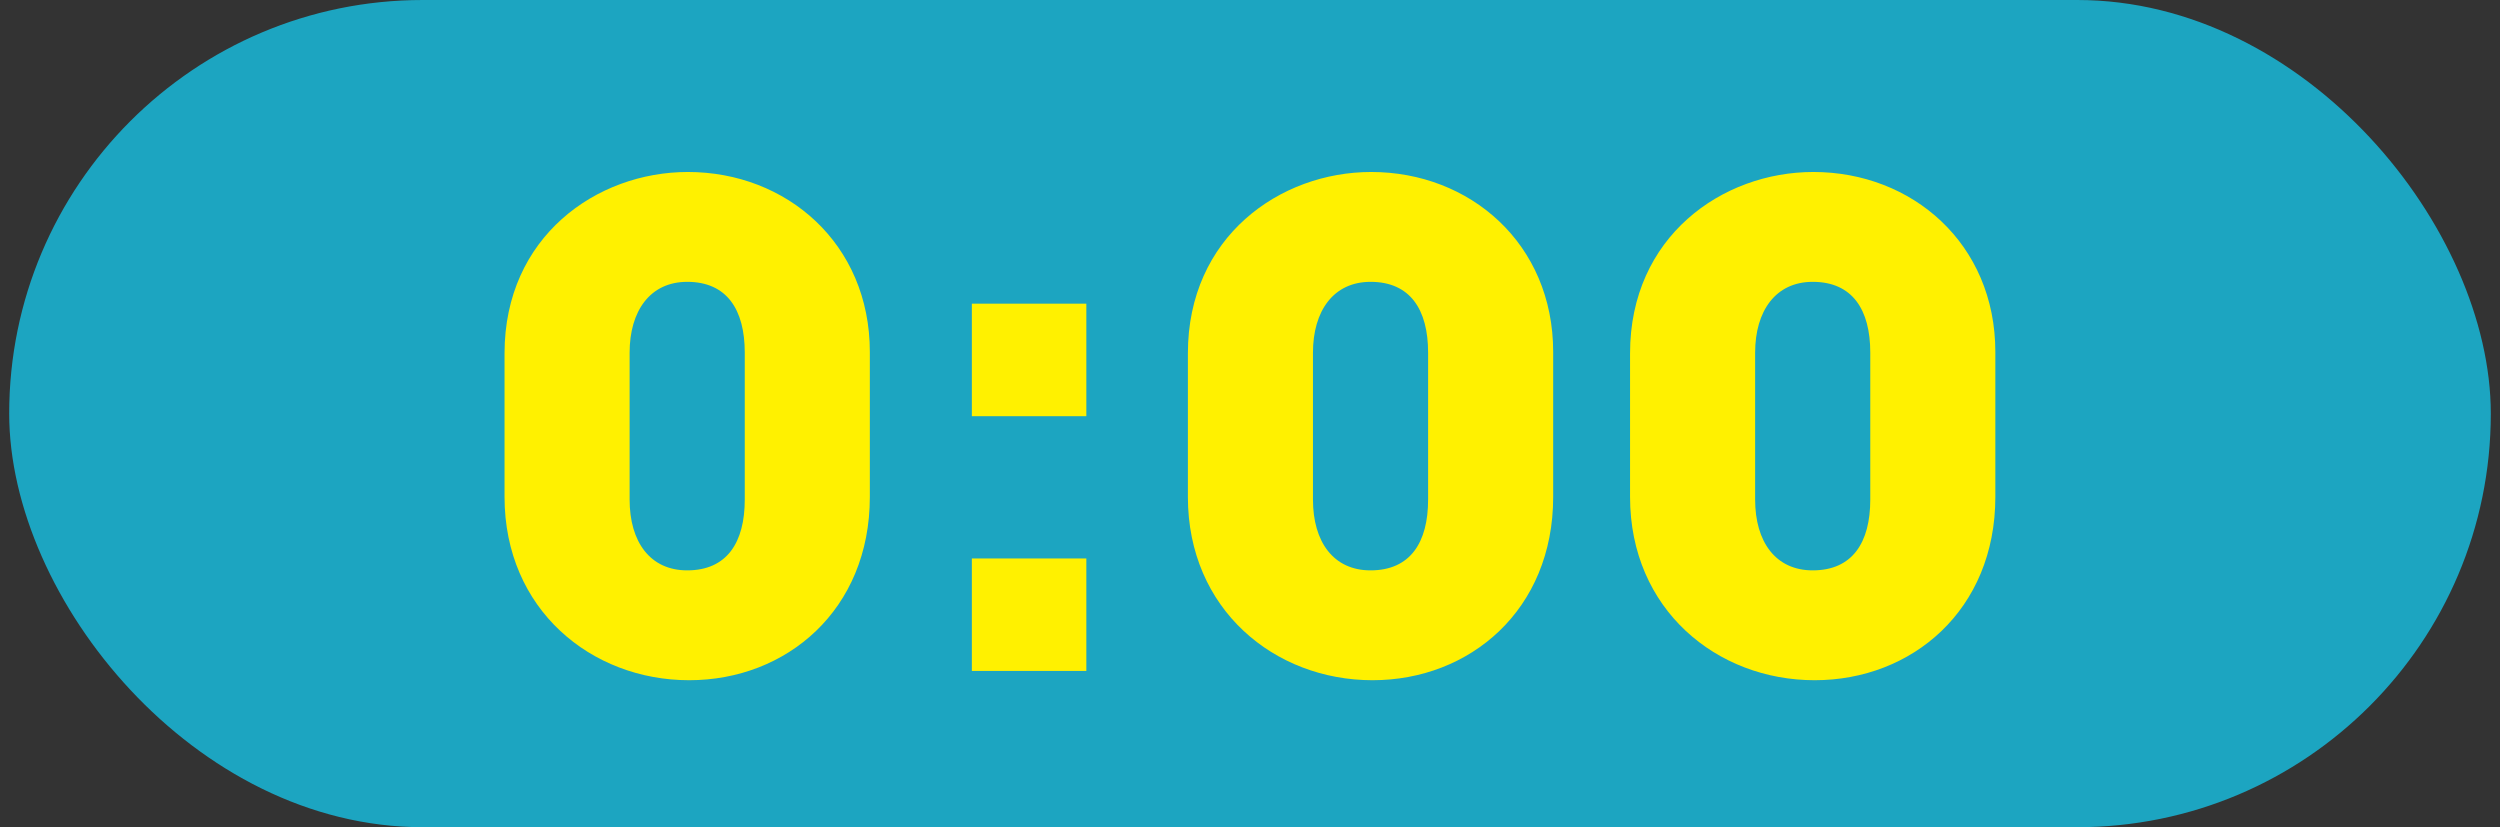
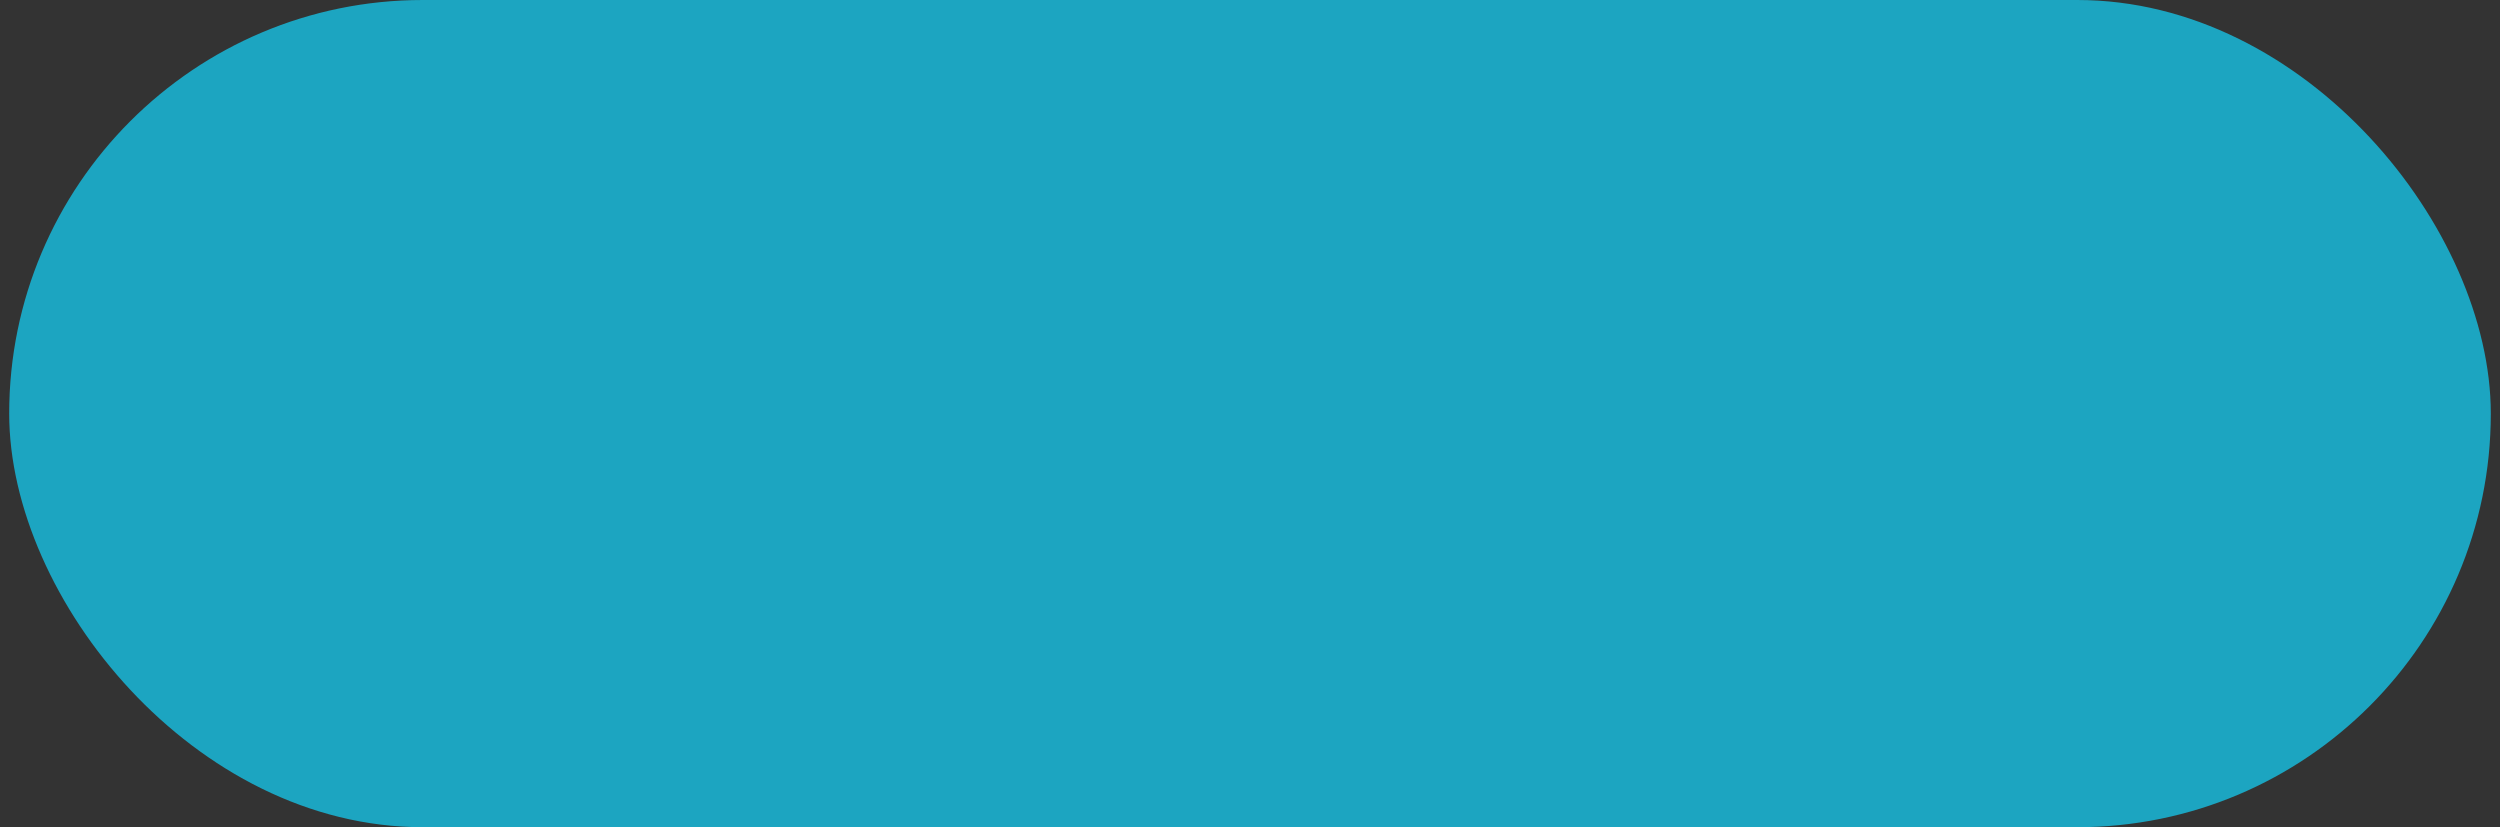
<svg xmlns="http://www.w3.org/2000/svg" width="136" height="45" viewBox="0 0 136 45" fill="none">
  <rect x="0" y="0" width="136" height="45" fill="#333333" stroke="none" />
  <rect x="0.5" width="135" height="45" rx="22.5" fill="#1CA5C1" />
-   <path d="M47.319 19.148V27.032C47.319 33.188 42.783 37.004 37.491 37.004C32.163 37.004 27.447 33.152 27.447 27.032V19.22C27.447 12.884 32.451 9.356 37.419 9.356C42.783 9.356 47.319 13.244 47.319 19.148ZM40.515 27.176V19.184C40.515 16.844 39.543 15.332 37.383 15.332C35.367 15.332 34.251 16.916 34.251 19.184V27.176C34.251 29.48 35.367 31.028 37.383 31.028C39.543 31.028 40.515 29.516 40.515 27.176ZM59.097 22.64H52.869V16.52H59.097V22.64ZM59.097 36.5H52.869V30.38H59.097V36.5ZM84.493 19.148V27.032C84.493 33.188 79.957 37.004 74.665 37.004C69.337 37.004 64.621 33.152 64.621 27.032V19.22C64.621 12.884 69.625 9.356 74.593 9.356C79.957 9.356 84.493 13.244 84.493 19.148ZM77.689 27.176V19.184C77.689 16.844 76.717 15.332 74.557 15.332C72.541 15.332 71.425 16.916 71.425 19.184V27.176C71.425 29.48 72.541 31.028 74.557 31.028C76.717 31.028 77.689 29.516 77.689 27.176ZM108.547 19.148V27.032C108.547 33.188 104.011 37.004 98.719 37.004C93.391 37.004 88.675 33.152 88.675 27.032V19.22C88.675 12.884 93.679 9.356 98.647 9.356C104.011 9.356 108.547 13.244 108.547 19.148ZM101.743 27.176V19.184C101.743 16.844 100.771 15.332 98.611 15.332C96.595 15.332 95.479 16.916 95.479 19.184V27.176C95.479 29.48 96.595 31.028 98.611 31.028C100.771 31.028 101.743 29.516 101.743 27.176Z" fill="#FFF100" />
</svg>